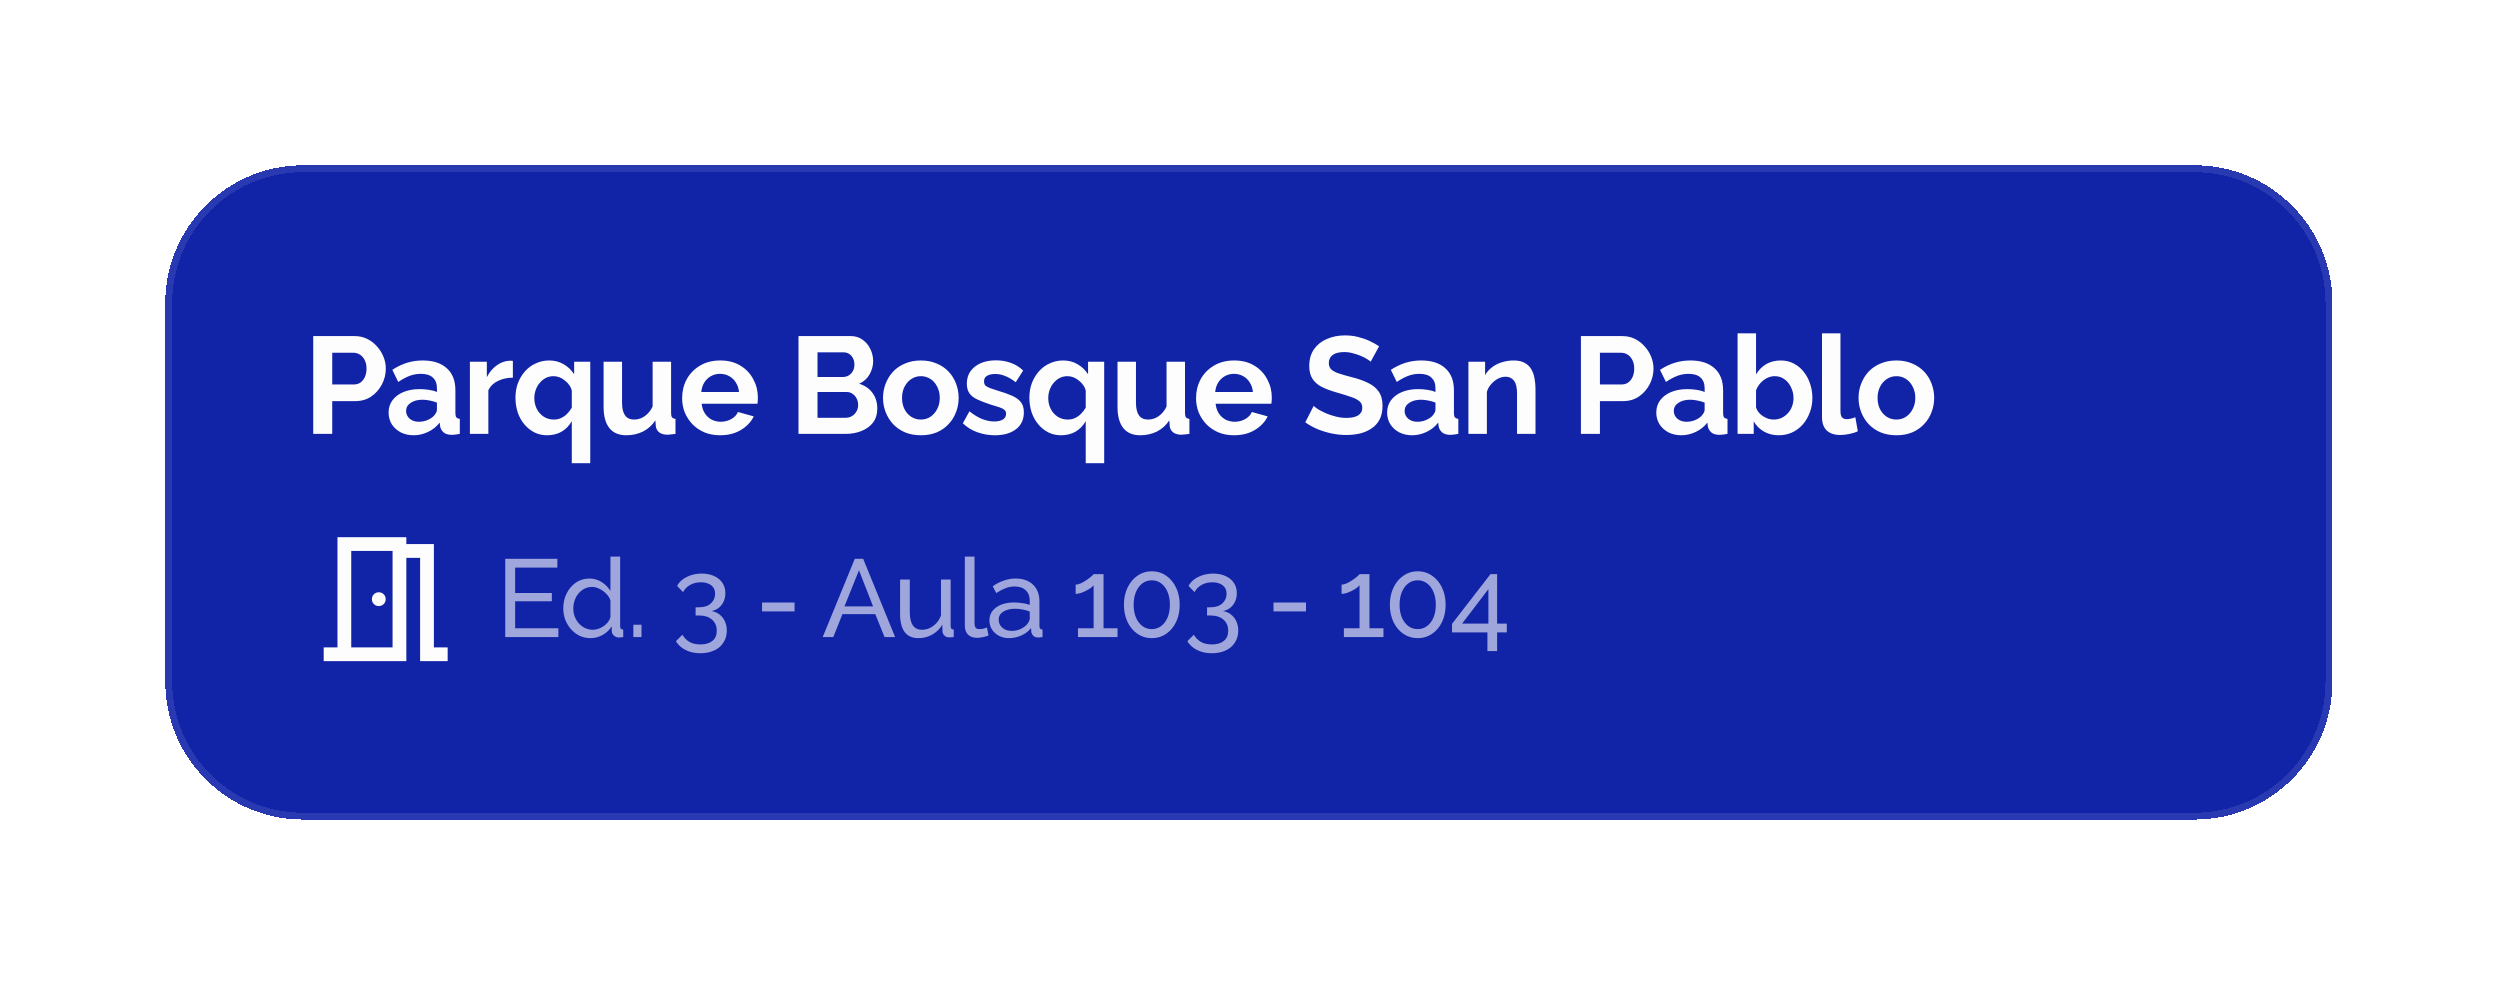
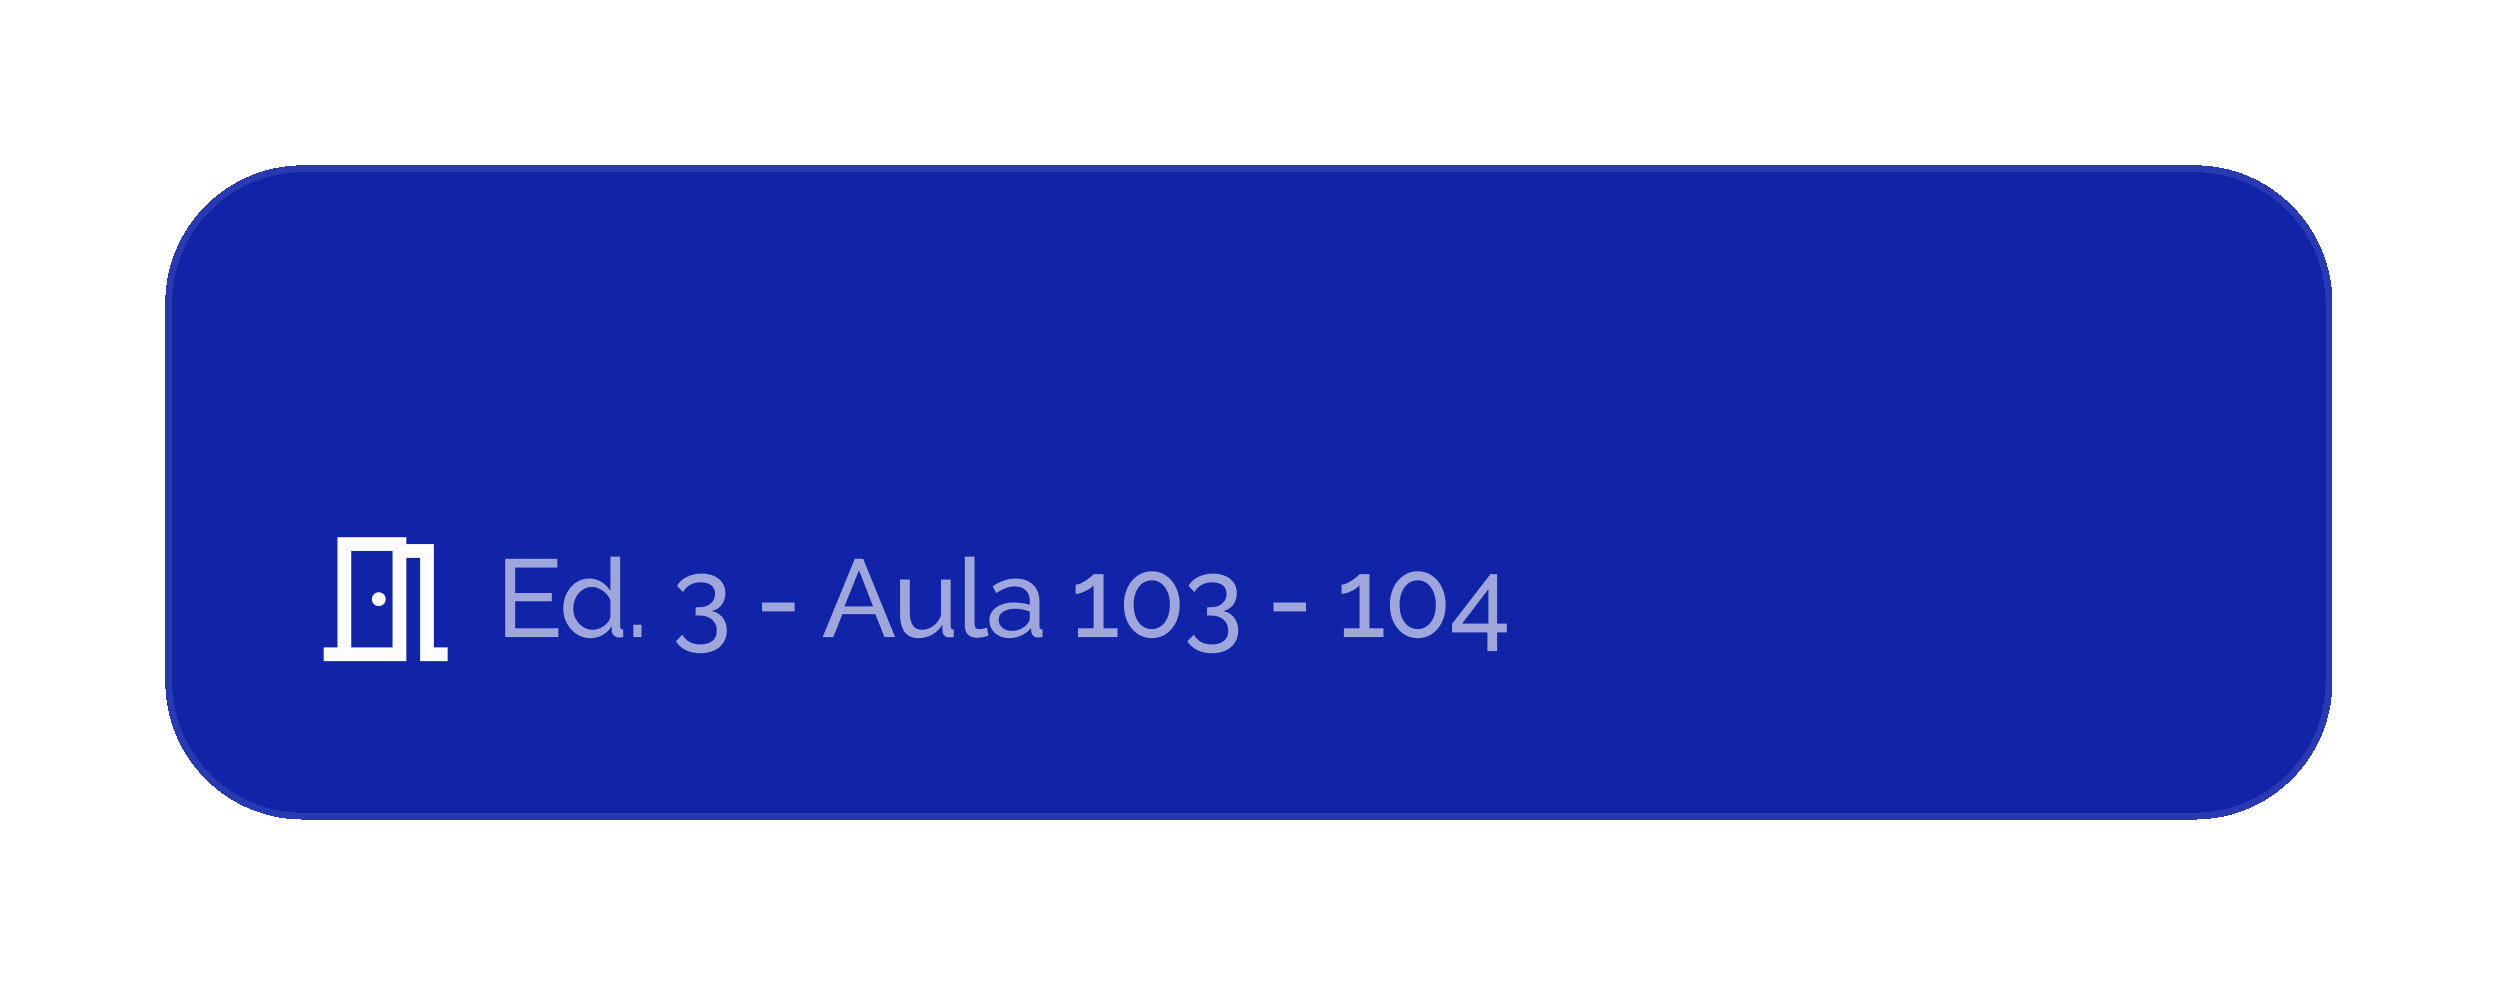
<svg xmlns="http://www.w3.org/2000/svg" width="363" height="143" viewBox="0 0 363 143" fill="none">
  <g filter="url(#filter0_d_518_4311)">
    <path d="M24 42C24 30.954 32.954 22 44 22H318.667C329.712 22 338.667 30.954 338.667 42V97C338.667 108.046 329.712 117 318.667 117H44C32.954 117 24 108.046 24 97V42Z" fill="#1124A8" shape-rendering="crispEdges" />
    <path d="M24.5 42C24.5 31.23 33.23 22.5 44 22.5H318.667C329.436 22.5 338.167 31.23 338.167 42V97C338.167 107.77 329.436 116.5 318.667 116.5H44C33.23 116.5 24.5 107.77 24.5 97V42Z" stroke="#FDFDFD" stroke-opacity="0.1" shape-rendering="crispEdges" />
-     <path d="M45.48 61V46.8H51.5C52.153 46.8 52.753 46.933 53.3 47.2C53.847 47.467 54.32 47.827 54.72 48.28C55.133 48.733 55.453 49.24 55.68 49.8C55.907 50.36 56.02 50.933 56.02 51.52C56.02 52.32 55.833 53.08 55.46 53.8C55.087 54.52 54.573 55.107 53.92 55.56C53.267 56.013 52.493 56.24 51.6 56.24H48.24V61H45.48ZM48.24 53.82H51.44C51.773 53.82 52.073 53.727 52.34 53.54C52.607 53.353 52.82 53.087 52.98 52.74C53.14 52.38 53.22 51.973 53.22 51.52C53.22 51.027 53.127 50.607 52.94 50.26C52.767 49.913 52.533 49.653 52.24 49.48C51.96 49.307 51.653 49.22 51.32 49.22H48.24V53.82ZM56.424 57.9C56.424 57.22 56.611 56.627 56.984 56.12C57.371 55.6 57.904 55.2 58.584 54.92C59.264 54.64 60.044 54.5 60.924 54.5C61.364 54.5 61.811 54.533 62.264 54.6C62.718 54.667 63.111 54.773 63.444 54.92V54.36C63.444 53.693 63.244 53.18 62.844 52.82C62.458 52.46 61.878 52.28 61.104 52.28C60.531 52.28 59.984 52.38 59.464 52.58C58.944 52.78 58.398 53.073 57.824 53.46L56.964 51.7C57.658 51.247 58.364 50.907 59.084 50.68C59.818 50.453 60.584 50.34 61.384 50.34C62.878 50.34 64.038 50.713 64.864 51.46C65.704 52.207 66.124 53.273 66.124 54.66V58C66.124 58.28 66.171 58.48 66.264 58.6C66.371 58.72 66.538 58.793 66.764 58.82V61C66.524 61.04 66.304 61.073 66.104 61.1C65.918 61.127 65.758 61.14 65.624 61.14C65.091 61.14 64.684 61.02 64.404 60.78C64.138 60.54 63.971 60.247 63.904 59.9L63.844 59.36C63.391 59.947 62.824 60.4 62.144 60.72C61.464 61.04 60.771 61.2 60.064 61.2C59.371 61.2 58.744 61.06 58.184 60.78C57.638 60.487 57.204 60.093 56.884 59.6C56.578 59.093 56.424 58.527 56.424 57.9ZM62.944 58.44C63.091 58.28 63.211 58.12 63.304 57.96C63.398 57.8 63.444 57.653 63.444 57.52V56.46C63.124 56.327 62.778 56.227 62.404 56.16C62.031 56.08 61.678 56.04 61.344 56.04C60.651 56.04 60.078 56.193 59.624 56.5C59.184 56.793 58.964 57.187 58.964 57.68C58.964 57.947 59.038 58.2 59.184 58.44C59.331 58.68 59.544 58.873 59.824 59.02C60.104 59.167 60.438 59.24 60.824 59.24C61.224 59.24 61.618 59.167 62.004 59.02C62.391 58.86 62.704 58.667 62.944 58.44ZM74.469 52.84C73.655 52.84 72.929 53 72.289 53.32C71.649 53.627 71.189 54.073 70.909 54.66V61H68.229V50.52H70.689V52.76C71.062 52.04 71.535 51.473 72.109 51.06C72.682 50.647 73.289 50.42 73.929 50.38C74.075 50.38 74.189 50.38 74.269 50.38C74.349 50.38 74.415 50.387 74.469 50.4V52.84ZM79.425 61.2C78.759 61.2 78.145 61.06 77.585 60.78C77.025 60.487 76.539 60.093 76.125 59.6C75.712 59.107 75.392 58.527 75.165 57.86C74.952 57.193 74.845 56.487 74.845 55.74C74.845 54.98 74.965 54.273 75.205 53.62C75.459 52.967 75.805 52.393 76.245 51.9C76.685 51.407 77.205 51.027 77.805 50.76C78.405 50.48 79.052 50.34 79.745 50.34C80.545 50.34 81.252 50.527 81.865 50.9C82.479 51.26 82.979 51.74 83.365 52.34V50.52H85.705V65.26H83.025V59.16C82.225 60.52 81.025 61.2 79.425 61.2ZM80.425 58.92C80.812 58.92 81.159 58.847 81.465 58.7C81.785 58.553 82.072 58.353 82.325 58.1C82.592 57.833 82.825 57.533 83.025 57.2V54.72C82.959 54.427 82.832 54.153 82.645 53.9C82.472 53.647 82.259 53.427 82.005 53.24C81.765 53.04 81.505 52.887 81.225 52.78C80.945 52.673 80.665 52.62 80.385 52.62C79.972 52.62 79.592 52.707 79.245 52.88C78.912 53.053 78.619 53.293 78.365 53.6C78.112 53.893 77.919 54.233 77.785 54.62C77.652 54.993 77.585 55.393 77.585 55.82C77.585 56.393 77.705 56.913 77.945 57.38C78.185 57.847 78.519 58.22 78.945 58.5C79.372 58.78 79.865 58.92 80.425 58.92ZM87.641 57.08V50.52H90.321V56.5C90.321 57.3 90.468 57.907 90.761 58.32C91.054 58.72 91.488 58.92 92.061 58.92C92.408 58.92 92.748 58.853 93.081 58.72C93.428 58.573 93.741 58.36 94.021 58.08C94.314 57.8 94.561 57.447 94.761 57.02V50.52H97.441V58C97.441 58.28 97.488 58.48 97.581 58.6C97.688 58.72 97.854 58.793 98.081 58.82V61C97.814 61.04 97.588 61.067 97.401 61.08C97.228 61.107 97.068 61.12 96.921 61.12C96.441 61.12 96.048 61.013 95.741 60.8C95.448 60.573 95.274 60.267 95.221 59.88L95.161 59.04C94.694 59.747 94.094 60.287 93.361 60.66C92.628 61.02 91.821 61.2 90.941 61.2C89.861 61.2 89.041 60.853 88.481 60.16C87.921 59.453 87.641 58.427 87.641 57.08ZM104.564 61.2C103.724 61.2 102.964 61.06 102.284 60.78C101.604 60.487 101.024 60.093 100.544 59.6C100.064 59.093 99.691 58.52 99.424 57.88C99.171 57.227 99.044 56.54 99.044 55.82C99.044 54.82 99.264 53.907 99.704 53.08C100.158 52.253 100.798 51.593 101.624 51.1C102.464 50.593 103.451 50.34 104.584 50.34C105.731 50.34 106.711 50.593 107.524 51.1C108.338 51.593 108.958 52.253 109.384 53.08C109.824 53.893 110.044 54.773 110.044 55.72C110.044 55.88 110.038 56.047 110.024 56.22C110.011 56.38 109.998 56.513 109.984 56.62H101.884C101.938 57.153 102.091 57.62 102.344 58.02C102.611 58.42 102.944 58.727 103.344 58.94C103.758 59.14 104.198 59.24 104.664 59.24C105.198 59.24 105.698 59.113 106.164 58.86C106.644 58.593 106.971 58.247 107.144 57.82L109.444 58.46C109.191 58.993 108.824 59.467 108.344 59.88C107.878 60.293 107.324 60.62 106.684 60.86C106.044 61.087 105.338 61.2 104.564 61.2ZM101.824 54.92H107.304C107.251 54.387 107.098 53.927 106.844 53.54C106.604 53.14 106.284 52.833 105.884 52.62C105.484 52.393 105.038 52.28 104.544 52.28C104.064 52.28 103.624 52.393 103.224 52.62C102.838 52.833 102.518 53.14 102.264 53.54C102.024 53.927 101.878 54.387 101.824 54.92ZM127.382 57.34C127.382 58.14 127.175 58.813 126.762 59.36C126.348 59.893 125.788 60.3 125.082 60.58C124.388 60.86 123.628 61 122.802 61H115.942V46.8H123.542C124.208 46.8 124.782 46.98 125.262 47.34C125.755 47.687 126.128 48.14 126.382 48.7C126.648 49.247 126.782 49.82 126.782 50.42C126.782 51.1 126.608 51.747 126.262 52.36C125.915 52.973 125.408 53.427 124.742 53.72C125.555 53.96 126.195 54.393 126.662 55.02C127.142 55.647 127.382 56.42 127.382 57.34ZM124.602 56.82C124.602 56.46 124.528 56.14 124.382 55.86C124.235 55.567 124.035 55.34 123.782 55.18C123.542 55.007 123.262 54.92 122.942 54.92H118.702V58.66H122.802C123.135 58.66 123.435 58.58 123.702 58.42C123.982 58.247 124.202 58.02 124.362 57.74C124.522 57.46 124.602 57.153 124.602 56.82ZM118.702 49.16V52.74H122.382C122.688 52.74 122.968 52.667 123.222 52.52C123.475 52.373 123.675 52.167 123.822 51.9C123.982 51.633 124.062 51.313 124.062 50.94C124.062 50.58 123.988 50.267 123.842 50C123.708 49.733 123.522 49.527 123.282 49.38C123.055 49.233 122.795 49.16 122.502 49.16H118.702ZM133.715 61.2C132.862 61.2 132.095 61.06 131.415 60.78C130.735 60.487 130.155 60.087 129.675 59.58C129.209 59.073 128.849 58.493 128.595 57.84C128.342 57.187 128.215 56.5 128.215 55.78C128.215 55.047 128.342 54.353 128.595 53.7C128.849 53.047 129.209 52.467 129.675 51.96C130.155 51.453 130.735 51.06 131.415 50.78C132.095 50.487 132.862 50.34 133.715 50.34C134.569 50.34 135.329 50.487 135.995 50.78C136.675 51.06 137.255 51.453 137.735 51.96C138.215 52.467 138.575 53.047 138.815 53.7C139.069 54.353 139.195 55.047 139.195 55.78C139.195 56.5 139.069 57.187 138.815 57.84C138.575 58.493 138.215 59.073 137.735 59.58C137.269 60.087 136.695 60.487 136.015 60.78C135.335 61.06 134.569 61.2 133.715 61.2ZM130.975 55.78C130.975 56.393 131.095 56.94 131.335 57.42C131.575 57.887 131.902 58.253 132.315 58.52C132.729 58.787 133.195 58.92 133.715 58.92C134.222 58.92 134.682 58.787 135.095 58.52C135.509 58.24 135.835 57.867 136.075 57.4C136.329 56.92 136.455 56.373 136.455 55.76C136.455 55.16 136.329 54.62 136.075 54.14C135.835 53.66 135.509 53.287 135.095 53.02C134.682 52.753 134.222 52.62 133.715 52.62C133.195 52.62 132.729 52.76 132.315 53.04C131.902 53.307 131.575 53.68 131.335 54.16C131.095 54.627 130.975 55.167 130.975 55.78ZM144.464 61.2C143.571 61.2 142.718 61.053 141.904 60.76C141.091 60.467 140.391 60.033 139.804 59.46L140.764 57.72C141.391 58.227 142.004 58.6 142.604 58.84C143.218 59.08 143.804 59.2 144.364 59.2C144.884 59.2 145.298 59.107 145.604 58.92C145.924 58.733 146.084 58.453 146.084 58.08C146.084 57.827 145.998 57.633 145.824 57.5C145.651 57.353 145.398 57.227 145.064 57.12C144.744 57.013 144.351 56.893 143.884 56.76C143.111 56.507 142.464 56.26 141.944 56.02C141.424 55.78 141.031 55.48 140.764 55.12C140.511 54.747 140.384 54.273 140.384 53.7C140.384 53.007 140.558 52.413 140.904 51.92C141.264 51.413 141.758 51.02 142.384 50.74C143.024 50.46 143.771 50.32 144.624 50.32C145.371 50.32 146.078 50.44 146.744 50.68C147.411 50.907 148.018 51.28 148.564 51.8L147.484 53.5C146.951 53.087 146.444 52.787 145.964 52.6C145.484 52.4 144.998 52.3 144.504 52.3C144.224 52.3 143.958 52.333 143.704 52.4C143.464 52.467 143.264 52.58 143.104 52.74C142.958 52.887 142.884 53.1 142.884 53.38C142.884 53.633 142.951 53.833 143.084 53.98C143.231 54.113 143.444 54.233 143.724 54.34C144.018 54.447 144.371 54.567 144.784 54.7C145.624 54.94 146.331 55.187 146.904 55.44C147.491 55.693 147.931 56.007 148.224 56.38C148.518 56.74 148.664 57.24 148.664 57.88C148.664 58.92 148.284 59.733 147.524 60.32C146.764 60.907 145.744 61.2 144.464 61.2ZM154.047 61.2C153.381 61.2 152.767 61.06 152.207 60.78C151.647 60.487 151.161 60.093 150.747 59.6C150.334 59.107 150.014 58.527 149.787 57.86C149.574 57.193 149.467 56.487 149.467 55.74C149.467 54.98 149.587 54.273 149.827 53.62C150.081 52.967 150.427 52.393 150.867 51.9C151.307 51.407 151.827 51.027 152.427 50.76C153.027 50.48 153.674 50.34 154.367 50.34C155.167 50.34 155.874 50.527 156.487 50.9C157.101 51.26 157.601 51.74 157.987 52.34V50.52H160.327V65.26H157.647V59.16C156.847 60.52 155.647 61.2 154.047 61.2ZM155.047 58.92C155.434 58.92 155.781 58.847 156.087 58.7C156.407 58.553 156.694 58.353 156.947 58.1C157.214 57.833 157.447 57.533 157.647 57.2V54.72C157.581 54.427 157.454 54.153 157.267 53.9C157.094 53.647 156.881 53.427 156.627 53.24C156.387 53.04 156.127 52.887 155.847 52.78C155.567 52.673 155.287 52.62 155.007 52.62C154.594 52.62 154.214 52.707 153.867 52.88C153.534 53.053 153.241 53.293 152.987 53.6C152.734 53.893 152.541 54.233 152.407 54.62C152.274 54.993 152.207 55.393 152.207 55.82C152.207 56.393 152.327 56.913 152.567 57.38C152.807 57.847 153.141 58.22 153.567 58.5C153.994 58.78 154.487 58.92 155.047 58.92ZM162.263 57.08V50.52H164.943V56.5C164.943 57.3 165.09 57.907 165.383 58.32C165.676 58.72 166.11 58.92 166.683 58.92C167.03 58.92 167.37 58.853 167.703 58.72C168.05 58.573 168.363 58.36 168.643 58.08C168.936 57.8 169.183 57.447 169.383 57.02V50.52H172.063V58C172.063 58.28 172.11 58.48 172.203 58.6C172.31 58.72 172.476 58.793 172.703 58.82V61C172.436 61.04 172.21 61.067 172.023 61.08C171.85 61.107 171.69 61.12 171.543 61.12C171.063 61.12 170.67 61.013 170.363 60.8C170.07 60.573 169.896 60.267 169.843 59.88L169.783 59.04C169.316 59.747 168.716 60.287 167.983 60.66C167.25 61.02 166.443 61.2 165.563 61.2C164.483 61.2 163.663 60.853 163.103 60.16C162.543 59.453 162.263 58.427 162.263 57.08ZM179.186 61.2C178.346 61.2 177.586 61.06 176.906 60.78C176.226 60.487 175.646 60.093 175.166 59.6C174.686 59.093 174.313 58.52 174.046 57.88C173.793 57.227 173.666 56.54 173.666 55.82C173.666 54.82 173.886 53.907 174.326 53.08C174.78 52.253 175.42 51.593 176.246 51.1C177.086 50.593 178.073 50.34 179.206 50.34C180.353 50.34 181.333 50.593 182.146 51.1C182.96 51.593 183.58 52.253 184.006 53.08C184.446 53.893 184.666 54.773 184.666 55.72C184.666 55.88 184.66 56.047 184.646 56.22C184.633 56.38 184.62 56.513 184.606 56.62H176.506C176.56 57.153 176.713 57.62 176.966 58.02C177.233 58.42 177.566 58.727 177.966 58.94C178.38 59.14 178.82 59.24 179.286 59.24C179.82 59.24 180.32 59.113 180.786 58.86C181.266 58.593 181.593 58.247 181.766 57.82L184.066 58.46C183.813 58.993 183.446 59.467 182.966 59.88C182.5 60.293 181.946 60.62 181.306 60.86C180.666 61.087 179.96 61.2 179.186 61.2ZM176.446 54.92H181.926C181.873 54.387 181.72 53.927 181.466 53.54C181.226 53.14 180.906 52.833 180.506 52.62C180.106 52.393 179.66 52.28 179.166 52.28C178.686 52.28 178.246 52.393 177.846 52.62C177.46 52.833 177.14 53.14 176.886 53.54C176.646 53.927 176.5 54.387 176.446 54.92ZM199.024 50.52C198.93 50.427 198.757 50.3 198.504 50.14C198.264 49.98 197.964 49.827 197.604 49.68C197.257 49.533 196.877 49.407 196.464 49.3C196.05 49.18 195.63 49.12 195.204 49.12C194.457 49.12 193.89 49.26 193.504 49.54C193.13 49.82 192.944 50.213 192.944 50.72C192.944 51.107 193.064 51.413 193.304 51.64C193.544 51.867 193.904 52.06 194.384 52.22C194.864 52.38 195.464 52.553 196.184 52.74C197.117 52.967 197.924 53.247 198.604 53.58C199.297 53.9 199.824 54.327 200.184 54.86C200.557 55.38 200.744 56.073 200.744 56.94C200.744 57.7 200.604 58.353 200.324 58.9C200.044 59.433 199.657 59.867 199.164 60.2C198.67 60.533 198.11 60.78 197.484 60.94C196.857 61.087 196.19 61.16 195.484 61.16C194.777 61.16 194.07 61.087 193.364 60.94C192.657 60.793 191.977 60.587 191.324 60.32C190.67 60.04 190.07 59.707 189.524 59.32L190.744 56.94C190.864 57.06 191.077 57.22 191.384 57.42C191.69 57.607 192.064 57.8 192.504 58C192.944 58.187 193.424 58.347 193.944 58.48C194.464 58.613 194.99 58.68 195.524 58.68C196.27 58.68 196.837 58.553 197.224 58.3C197.61 58.047 197.804 57.687 197.804 57.22C197.804 56.793 197.65 56.46 197.344 56.22C197.037 55.98 196.61 55.773 196.064 55.6C195.517 55.413 194.87 55.213 194.124 55C193.23 54.747 192.484 54.467 191.884 54.16C191.284 53.84 190.837 53.44 190.544 52.96C190.25 52.48 190.104 51.88 190.104 51.16C190.104 50.187 190.33 49.373 190.784 48.72C191.25 48.053 191.877 47.553 192.664 47.22C193.45 46.873 194.324 46.7 195.284 46.7C195.95 46.7 196.577 46.773 197.164 46.92C197.764 47.067 198.324 47.26 198.844 47.5C199.364 47.74 199.83 48 200.244 48.28L199.024 50.52ZM201.41 57.9C201.41 57.22 201.597 56.627 201.97 56.12C202.357 55.6 202.89 55.2 203.57 54.92C204.25 54.64 205.03 54.5 205.91 54.5C206.35 54.5 206.797 54.533 207.25 54.6C207.703 54.667 208.097 54.773 208.43 54.92V54.36C208.43 53.693 208.23 53.18 207.83 52.82C207.443 52.46 206.863 52.28 206.09 52.28C205.517 52.28 204.97 52.38 204.45 52.58C203.93 52.78 203.383 53.073 202.81 53.46L201.95 51.7C202.643 51.247 203.35 50.907 204.07 50.68C204.803 50.453 205.57 50.34 206.37 50.34C207.863 50.34 209.023 50.713 209.85 51.46C210.69 52.207 211.11 53.273 211.11 54.66V58C211.11 58.28 211.157 58.48 211.25 58.6C211.357 58.72 211.523 58.793 211.75 58.82V61C211.51 61.04 211.29 61.073 211.09 61.1C210.903 61.127 210.743 61.14 210.61 61.14C210.077 61.14 209.67 61.02 209.39 60.78C209.123 60.54 208.957 60.247 208.89 59.9L208.83 59.36C208.377 59.947 207.81 60.4 207.13 60.72C206.45 61.04 205.757 61.2 205.05 61.2C204.357 61.2 203.73 61.06 203.17 60.78C202.623 60.487 202.19 60.093 201.87 59.6C201.563 59.093 201.41 58.527 201.41 57.9ZM207.93 58.44C208.077 58.28 208.197 58.12 208.29 57.96C208.383 57.8 208.43 57.653 208.43 57.52V56.46C208.11 56.327 207.763 56.227 207.39 56.16C207.017 56.08 206.663 56.04 206.33 56.04C205.637 56.04 205.063 56.193 204.61 56.5C204.17 56.793 203.95 57.187 203.95 57.68C203.95 57.947 204.023 58.2 204.17 58.44C204.317 58.68 204.53 58.873 204.81 59.02C205.09 59.167 205.423 59.24 205.81 59.24C206.21 59.24 206.603 59.167 206.99 59.02C207.377 58.86 207.69 58.667 207.93 58.44ZM222.955 61H220.275V55.12C220.275 54.28 220.128 53.667 219.835 53.28C219.541 52.893 219.135 52.7 218.615 52.7C218.255 52.7 217.888 52.793 217.515 52.98C217.155 53.167 216.828 53.427 216.535 53.76C216.241 54.08 216.028 54.453 215.895 54.88V61H213.215V50.52H215.635V52.46C215.901 52.007 216.241 51.627 216.655 51.32C217.068 51 217.541 50.76 218.075 50.6C218.621 50.427 219.195 50.34 219.795 50.34C220.448 50.34 220.981 50.46 221.395 50.7C221.821 50.927 222.141 51.24 222.355 51.64C222.581 52.027 222.735 52.467 222.815 52.96C222.908 53.453 222.955 53.953 222.955 54.46V61ZM229.55 61V46.8H235.57C236.223 46.8 236.823 46.933 237.37 47.2C237.916 47.467 238.39 47.827 238.79 48.28C239.203 48.733 239.523 49.24 239.75 49.8C239.976 50.36 240.09 50.933 240.09 51.52C240.09 52.32 239.903 53.08 239.53 53.8C239.156 54.52 238.643 55.107 237.99 55.56C237.336 56.013 236.563 56.24 235.67 56.24H232.31V61H229.55ZM232.31 53.82H235.51C235.843 53.82 236.143 53.727 236.41 53.54C236.676 53.353 236.89 53.087 237.05 52.74C237.21 52.38 237.29 51.973 237.29 51.52C237.29 51.027 237.196 50.607 237.01 50.26C236.836 49.913 236.603 49.653 236.31 49.48C236.03 49.307 235.723 49.22 235.39 49.22H232.31V53.82ZM240.494 57.9C240.494 57.22 240.68 56.627 241.054 56.12C241.44 55.6 241.974 55.2 242.654 54.92C243.334 54.64 244.114 54.5 244.994 54.5C245.434 54.5 245.88 54.533 246.334 54.6C246.787 54.667 247.18 54.773 247.514 54.92V54.36C247.514 53.693 247.314 53.18 246.914 52.82C246.527 52.46 245.947 52.28 245.174 52.28C244.6 52.28 244.054 52.38 243.534 52.58C243.014 52.78 242.467 53.073 241.894 53.46L241.034 51.7C241.727 51.247 242.434 50.907 243.154 50.68C243.887 50.453 244.654 50.34 245.454 50.34C246.947 50.34 248.107 50.713 248.934 51.46C249.774 52.207 250.194 53.273 250.194 54.66V58C250.194 58.28 250.24 58.48 250.334 58.6C250.44 58.72 250.607 58.793 250.834 58.82V61C250.594 61.04 250.374 61.073 250.174 61.1C249.987 61.127 249.827 61.14 249.694 61.14C249.16 61.14 248.754 61.02 248.474 60.78C248.207 60.54 248.04 60.247 247.974 59.9L247.914 59.36C247.46 59.947 246.894 60.4 246.214 60.72C245.534 61.04 244.84 61.2 244.134 61.2C243.44 61.2 242.814 61.06 242.254 60.78C241.707 60.487 241.274 60.093 240.954 59.6C240.647 59.093 240.494 58.527 240.494 57.9ZM247.014 58.44C247.16 58.28 247.28 58.12 247.374 57.96C247.467 57.8 247.514 57.653 247.514 57.52V56.46C247.194 56.327 246.847 56.227 246.474 56.16C246.1 56.08 245.747 56.04 245.414 56.04C244.72 56.04 244.147 56.193 243.694 56.5C243.254 56.793 243.034 57.187 243.034 57.68C243.034 57.947 243.107 58.2 243.254 58.44C243.4 58.68 243.614 58.873 243.894 59.02C244.174 59.167 244.507 59.24 244.894 59.24C245.294 59.24 245.687 59.167 246.074 59.02C246.46 58.86 246.774 58.667 247.014 58.44ZM258.258 61.2C257.458 61.2 256.745 61.02 256.118 60.66C255.491 60.3 254.998 59.807 254.638 59.18V61H252.298V46.4H254.978V52.36C255.351 51.733 255.838 51.24 256.438 50.88C257.051 50.52 257.765 50.34 258.578 50.34C259.258 50.34 259.878 50.487 260.438 50.78C260.998 51.06 261.478 51.453 261.878 51.96C262.291 52.467 262.605 53.047 262.818 53.7C263.045 54.353 263.158 55.053 263.158 55.8C263.158 56.547 263.031 57.247 262.778 57.9C262.538 58.553 262.198 59.133 261.758 59.64C261.318 60.133 260.798 60.52 260.198 60.8C259.611 61.067 258.965 61.2 258.258 61.2ZM257.518 58.92C257.945 58.92 258.331 58.84 258.678 58.68C259.038 58.507 259.345 58.28 259.598 58C259.865 57.72 260.065 57.393 260.198 57.02C260.345 56.633 260.418 56.233 260.418 55.82C260.418 55.247 260.298 54.72 260.058 54.24C259.831 53.747 259.511 53.353 259.098 53.06C258.698 52.767 258.225 52.62 257.678 52.62C257.291 52.62 256.918 52.713 256.558 52.9C256.211 53.073 255.898 53.313 255.618 53.62C255.351 53.927 255.138 54.273 254.978 54.66V57.16C255.058 57.427 255.185 57.667 255.358 57.88C255.545 58.093 255.758 58.28 255.998 58.44C256.238 58.587 256.485 58.707 256.738 58.8C257.005 58.88 257.265 58.92 257.518 58.92ZM264.554 46.4H267.234V57.64C267.234 58.12 267.314 58.447 267.474 58.62C267.634 58.78 267.854 58.86 268.134 58.86C268.347 58.86 268.567 58.833 268.794 58.78C269.021 58.727 269.221 58.66 269.394 58.58L269.754 60.62C269.394 60.793 268.974 60.927 268.494 61.02C268.014 61.113 267.581 61.16 267.194 61.16C266.354 61.16 265.701 60.94 265.234 60.5C264.781 60.047 264.554 59.407 264.554 58.58V46.4ZM275.362 61.2C274.508 61.2 273.742 61.06 273.062 60.78C272.382 60.487 271.802 60.087 271.322 59.58C270.855 59.073 270.495 58.493 270.242 57.84C269.988 57.187 269.862 56.5 269.862 55.78C269.862 55.047 269.988 54.353 270.242 53.7C270.495 53.047 270.855 52.467 271.322 51.96C271.802 51.453 272.382 51.06 273.062 50.78C273.742 50.487 274.508 50.34 275.362 50.34C276.215 50.34 276.975 50.487 277.642 50.78C278.322 51.06 278.902 51.453 279.382 51.96C279.862 52.467 280.222 53.047 280.462 53.7C280.715 54.353 280.842 55.047 280.842 55.78C280.842 56.5 280.715 57.187 280.462 57.84C280.222 58.493 279.862 59.073 279.382 59.58C278.915 60.087 278.342 60.487 277.662 60.78C276.982 61.06 276.215 61.2 275.362 61.2ZM272.622 55.78C272.622 56.393 272.742 56.94 272.982 57.42C273.222 57.887 273.548 58.253 273.962 58.52C274.375 58.787 274.842 58.92 275.362 58.92C275.868 58.92 276.328 58.787 276.742 58.52C277.155 58.24 277.482 57.867 277.722 57.4C277.975 56.92 278.102 56.373 278.102 55.76C278.102 55.16 277.975 54.62 277.722 54.14C277.482 53.66 277.155 53.287 276.742 53.02C276.328 52.753 275.868 52.62 275.362 52.62C274.842 52.62 274.375 52.76 273.962 53.04C273.548 53.307 273.222 53.68 272.982 54.16C272.742 54.627 272.622 55.167 272.622 55.78Z" fill="#FDFDFD" />
    <mask id="mask0_518_4311" style="mask-type:alpha" maskUnits="userSpaceOnUse" x="44" y="73" width="24" height="24">
      <rect x="44" y="73" width="24" height="24" fill="#D9D9D9" />
    </mask>
    <g mask="url(#mask0_518_4311)">
      <path d="M47 94V92H49V76H59V77H63V92H65V94H61V79H59V94H47ZM55 86C55.283 86 55.521 85.904 55.712 85.713C55.904 85.521 56 85.283 56 85C56 84.717 55.904 84.479 55.712 84.287C55.521 84.096 55.283 84 55 84C54.717 84 54.479 84.096 54.288 84.287C54.096 84.479 54 84.717 54 85C54 85.283 54.096 85.521 54.288 85.713C54.479 85.904 54.717 86 55 86ZM51 92H57V78H51V92Z" fill="#FDFDFD" />
    </g>
    <path d="M81.072 89.22V90.5H73.36V79.14H80.928V80.42H74.8V84.1H80.128V85.3H74.8V89.22H81.072ZM81.788 86.34C81.788 85.551 81.948 84.831 82.268 84.18C82.598 83.519 83.046 82.991 83.612 82.596C84.188 82.201 84.844 82.004 85.58 82.004C86.252 82.004 86.854 82.18 87.388 82.532C87.921 82.884 88.337 83.311 88.636 83.812V78.82H90.044V88.9C90.044 89.071 90.076 89.199 90.14 89.284C90.214 89.359 90.332 89.401 90.492 89.412V90.5C90.225 90.543 90.017 90.564 89.868 90.564C89.59 90.564 89.345 90.468 89.132 90.276C88.929 90.084 88.828 89.871 88.828 89.636V88.932C88.497 89.465 88.054 89.887 87.5 90.196C86.945 90.505 86.369 90.66 85.772 90.66C85.196 90.66 84.662 90.548 84.172 90.324C83.692 90.089 83.27 89.769 82.908 89.364C82.556 88.959 82.278 88.5 82.076 87.988C81.884 87.465 81.788 86.916 81.788 86.34ZM88.636 87.572V85.172C88.508 84.809 88.3 84.484 88.012 84.196C87.724 83.897 87.398 83.663 87.036 83.492C86.684 83.311 86.332 83.22 85.98 83.22C85.564 83.22 85.185 83.311 84.844 83.492C84.513 83.663 84.225 83.897 83.98 84.196C83.745 84.484 83.564 84.815 83.436 85.188C83.308 85.561 83.244 85.951 83.244 86.356C83.244 86.772 83.313 87.167 83.452 87.54C83.601 87.913 83.804 88.244 84.06 88.532C84.326 88.82 84.63 89.044 84.972 89.204C85.324 89.364 85.702 89.444 86.108 89.444C86.364 89.444 86.625 89.396 86.892 89.3C87.169 89.204 87.43 89.071 87.676 88.9C87.921 88.729 88.129 88.532 88.3 88.308C88.47 88.073 88.582 87.828 88.636 87.572ZM91.962 90.5V88.708H93.146V90.5H91.962ZM103.307 86.724C103.766 86.799 104.161 86.969 104.491 87.236C104.822 87.492 105.078 87.823 105.259 88.228C105.441 88.623 105.531 89.071 105.531 89.572C105.531 90.223 105.371 90.793 105.051 91.284C104.742 91.785 104.299 92.169 103.723 92.436C103.147 92.713 102.475 92.852 101.707 92.852C100.897 92.852 100.182 92.697 99.563 92.388C98.955 92.089 98.481 91.663 98.139 91.108L99.083 90.164C99.329 90.591 99.659 90.932 100.075 91.188C100.502 91.444 101.046 91.572 101.707 91.572C102.443 91.572 103.019 91.401 103.435 91.06C103.862 90.729 104.075 90.233 104.075 89.572C104.075 88.9 103.846 88.367 103.387 87.972C102.939 87.567 102.283 87.364 101.419 87.364H101.003V86.18H101.451C102.219 86.18 102.806 85.993 103.211 85.62C103.627 85.247 103.835 84.783 103.835 84.228C103.835 83.844 103.745 83.529 103.563 83.284C103.382 83.039 103.137 82.857 102.827 82.74C102.518 82.612 102.161 82.548 101.755 82.548C101.169 82.548 100.651 82.676 100.203 82.932C99.766 83.177 99.425 83.524 99.179 83.972L98.315 83.076C98.507 82.713 98.779 82.399 99.131 82.132C99.494 81.865 99.91 81.657 100.379 81.508C100.859 81.359 101.366 81.284 101.899 81.284C102.571 81.284 103.163 81.401 103.675 81.636C104.198 81.871 104.603 82.201 104.891 82.628C105.179 83.055 105.323 83.556 105.323 84.132C105.323 84.548 105.243 84.943 105.083 85.316C104.923 85.679 104.689 85.988 104.379 86.244C104.081 86.489 103.723 86.649 103.307 86.724ZM110.651 86.772V85.492H115.371V86.772H110.651ZM124.115 79.14H125.331L129.971 90.5H128.435L127.091 87.172H122.323L120.995 90.5H119.459L124.115 79.14ZM126.771 86.052L124.723 80.804L122.611 86.052H126.771ZM130.692 87.156V82.148H132.1V86.884C132.1 87.737 132.249 88.377 132.548 88.804C132.846 89.231 133.289 89.444 133.876 89.444C134.26 89.444 134.628 89.364 134.98 89.204C135.342 89.033 135.668 88.793 135.956 88.484C136.244 88.175 136.468 87.807 136.628 87.38V82.148H138.036V88.9C138.036 89.071 138.068 89.199 138.132 89.284C138.206 89.359 138.324 89.401 138.484 89.412V90.5C138.324 90.521 138.196 90.532 138.1 90.532C138.014 90.543 137.929 90.548 137.844 90.548C137.577 90.548 137.348 90.468 137.156 90.308C136.964 90.137 136.862 89.929 136.852 89.684L136.82 88.708C136.457 89.327 135.966 89.807 135.348 90.148C134.74 90.489 134.073 90.66 133.348 90.66C132.473 90.66 131.812 90.367 131.364 89.78C130.916 89.183 130.692 88.308 130.692 87.156ZM140.093 78.82H141.501V88.34C141.501 88.799 141.565 89.081 141.693 89.188C141.821 89.295 141.976 89.348 142.157 89.348C142.381 89.348 142.594 89.327 142.797 89.284C143 89.231 143.17 89.177 143.309 89.124L143.533 90.276C143.298 90.372 143.021 90.452 142.701 90.516C142.381 90.58 142.098 90.612 141.853 90.612C141.309 90.612 140.877 90.457 140.557 90.148C140.248 89.839 140.093 89.407 140.093 88.852V78.82ZM143.663 88.084C143.663 87.551 143.812 87.092 144.111 86.708C144.42 86.313 144.842 86.009 145.375 85.796C145.908 85.583 146.527 85.476 147.231 85.476C147.604 85.476 147.999 85.508 148.415 85.572C148.831 85.625 149.199 85.711 149.519 85.828V85.22C149.519 84.58 149.327 84.079 148.943 83.716C148.559 83.343 148.015 83.156 147.311 83.156C146.852 83.156 146.41 83.241 145.983 83.412C145.567 83.572 145.124 83.807 144.655 84.116L144.143 83.124C144.687 82.751 145.231 82.473 145.775 82.292C146.319 82.1 146.884 82.004 147.471 82.004C148.538 82.004 149.38 82.303 149.999 82.9C150.618 83.487 150.927 84.308 150.927 85.364V88.9C150.927 89.071 150.959 89.199 151.023 89.284C151.098 89.359 151.215 89.401 151.375 89.412V90.5C151.236 90.521 151.114 90.537 151.007 90.548C150.911 90.559 150.831 90.564 150.767 90.564C150.436 90.564 150.186 90.473 150.015 90.292C149.855 90.111 149.764 89.919 149.743 89.716L149.711 89.188C149.348 89.657 148.874 90.02 148.287 90.276C147.7 90.532 147.119 90.66 146.543 90.66C145.988 90.66 145.492 90.548 145.055 90.324C144.618 90.089 144.276 89.78 144.031 89.396C143.786 89.001 143.663 88.564 143.663 88.084ZM149.103 88.676C149.231 88.527 149.332 88.377 149.407 88.228C149.482 88.068 149.519 87.935 149.519 87.828V86.788C149.188 86.66 148.842 86.564 148.479 86.5C148.116 86.425 147.759 86.388 147.407 86.388C146.692 86.388 146.111 86.532 145.663 86.82C145.226 87.097 145.007 87.481 145.007 87.972C145.007 88.239 145.076 88.5 145.215 88.756C145.364 89.001 145.578 89.204 145.855 89.364C146.143 89.524 146.495 89.604 146.911 89.604C147.348 89.604 147.764 89.519 148.159 89.348C148.554 89.167 148.868 88.943 149.103 88.676ZM162.265 89.22V90.5H156.521V89.22H158.793V82.98C158.697 83.108 158.548 83.247 158.345 83.396C158.143 83.535 157.913 83.668 157.657 83.796C157.401 83.924 157.145 84.031 156.889 84.116C156.633 84.191 156.399 84.228 156.185 84.228V82.884C156.42 82.884 156.676 82.82 156.953 82.692C157.241 82.553 157.519 82.393 157.785 82.212C158.052 82.031 158.276 81.86 158.457 81.7C158.649 81.54 158.761 81.428 158.793 81.364H160.233V89.22H162.265ZM171.292 85.812C171.292 86.751 171.116 87.588 170.764 88.324C170.412 89.049 169.932 89.62 169.324 90.036C168.716 90.452 168.023 90.66 167.244 90.66C166.466 90.66 165.772 90.452 165.164 90.036C164.556 89.62 164.076 89.049 163.724 88.324C163.372 87.588 163.196 86.751 163.196 85.812C163.196 84.873 163.372 84.041 163.724 83.316C164.076 82.58 164.556 82.004 165.164 81.588C165.772 81.161 166.466 80.948 167.244 80.948C168.023 80.948 168.716 81.161 169.324 81.588C169.932 82.004 170.412 82.58 170.764 83.316C171.116 84.041 171.292 84.873 171.292 85.812ZM169.868 85.812C169.868 85.108 169.756 84.489 169.532 83.956C169.308 83.423 168.999 83.007 168.604 82.708C168.21 82.409 167.756 82.26 167.244 82.26C166.722 82.26 166.263 82.409 165.868 82.708C165.474 83.007 165.164 83.423 164.94 83.956C164.716 84.489 164.604 85.108 164.604 85.812C164.604 86.516 164.716 87.135 164.94 87.668C165.164 88.191 165.474 88.601 165.868 88.9C166.263 89.199 166.722 89.348 167.244 89.348C167.756 89.348 168.21 89.199 168.604 88.9C168.999 88.601 169.308 88.191 169.532 87.668C169.756 87.135 169.868 86.516 169.868 85.812ZM177.569 86.724C178.027 86.799 178.422 86.969 178.753 87.236C179.083 87.492 179.339 87.823 179.521 88.228C179.702 88.623 179.793 89.071 179.793 89.572C179.793 90.223 179.633 90.793 179.313 91.284C179.003 91.785 178.561 92.169 177.985 92.436C177.409 92.713 176.737 92.852 175.969 92.852C175.158 92.852 174.443 92.697 173.825 92.388C173.217 92.089 172.742 91.663 172.401 91.108L173.345 90.164C173.59 90.591 173.921 90.932 174.337 91.188C174.763 91.444 175.307 91.572 175.969 91.572C176.705 91.572 177.281 91.401 177.697 91.06C178.123 90.729 178.337 90.233 178.337 89.572C178.337 88.9 178.107 88.367 177.649 87.972C177.201 87.567 176.545 87.364 175.681 87.364H175.265V86.18H175.713C176.481 86.18 177.067 85.993 177.473 85.62C177.889 85.247 178.097 84.783 178.097 84.228C178.097 83.844 178.006 83.529 177.825 83.284C177.643 83.039 177.398 82.857 177.089 82.74C176.779 82.612 176.422 82.548 176.017 82.548C175.43 82.548 174.913 82.676 174.465 82.932C174.027 83.177 173.686 83.524 173.441 83.972L172.577 83.076C172.769 82.713 173.041 82.399 173.393 82.132C173.755 81.865 174.171 81.657 174.641 81.508C175.121 81.359 175.627 81.284 176.161 81.284C176.833 81.284 177.425 81.401 177.937 81.636C178.459 81.871 178.865 82.201 179.153 82.628C179.441 83.055 179.585 83.556 179.585 84.132C179.585 84.548 179.505 84.943 179.345 85.316C179.185 85.679 178.95 85.988 178.641 86.244C178.342 86.489 177.985 86.649 177.569 86.724ZM184.912 86.772V85.492H189.632V86.772H184.912ZM200.877 89.22V90.5H195.133V89.22H197.405V82.98C197.309 83.108 197.159 83.247 196.957 83.396C196.754 83.535 196.525 83.668 196.269 83.796C196.013 83.924 195.757 84.031 195.501 84.116C195.245 84.191 195.01 84.228 194.797 84.228V82.884C195.031 82.884 195.287 82.82 195.565 82.692C195.853 82.553 196.13 82.393 196.397 82.212C196.663 82.031 196.887 81.86 197.069 81.7C197.261 81.54 197.373 81.428 197.405 81.364H198.845V89.22H200.877ZM209.904 85.812C209.904 86.751 209.728 87.588 209.376 88.324C209.024 89.049 208.544 89.62 207.936 90.036C207.328 90.452 206.634 90.66 205.856 90.66C205.077 90.66 204.384 90.452 203.776 90.036C203.168 89.62 202.688 89.049 202.336 88.324C201.984 87.588 201.808 86.751 201.808 85.812C201.808 84.873 201.984 84.041 202.336 83.316C202.688 82.58 203.168 82.004 203.776 81.588C204.384 81.161 205.077 80.948 205.856 80.948C206.634 80.948 207.328 81.161 207.936 81.588C208.544 82.004 209.024 82.58 209.376 83.316C209.728 84.041 209.904 84.873 209.904 85.812ZM208.48 85.812C208.48 85.108 208.368 84.489 208.144 83.956C207.92 83.423 207.61 83.007 207.216 82.708C206.821 82.409 206.368 82.26 205.856 82.26C205.333 82.26 204.874 82.409 204.48 82.708C204.085 83.007 203.776 83.423 203.552 83.956C203.328 84.489 203.216 85.108 203.216 85.812C203.216 86.516 203.328 87.135 203.552 87.668C203.776 88.191 204.085 88.601 204.48 88.9C204.874 89.199 205.333 89.348 205.856 89.348C206.368 89.348 206.821 89.199 207.216 88.9C207.61 88.601 207.92 88.191 208.144 87.668C208.368 87.135 208.48 86.516 208.48 85.812ZM215.972 92.532V89.828H210.836V88.58L216.42 81.364H217.38V88.548H218.788V89.828H217.38V92.532H215.972ZM212.292 88.548H216.116V83.54L212.292 88.548Z" fill="#FDFDFD" fill-opacity="0.6" />
  </g>
  <defs>
    <filter id="filter0_d_518_4311" x="0" y="0" width="362.667" height="143" filterUnits="userSpaceOnUse" color-interpolation-filters="sRGB">
      <feFlood flood-opacity="0" result="BackgroundImageFix" />
      <feColorMatrix in="SourceAlpha" type="matrix" values="0 0 0 0 0 0 0 0 0 0 0 0 0 0 0 0 0 0 127 0" result="hardAlpha" />
      <feOffset dy="2" />
      <feGaussianBlur stdDeviation="12" />
      <feComposite in2="hardAlpha" operator="out" />
      <feColorMatrix type="matrix" values="0 0 0 0 0 0 0 0 0 0 0 0 0 0 0 0 0 0 0.2 0" />
      <feBlend mode="normal" in2="BackgroundImageFix" result="effect1_dropShadow_518_4311" />
      <feBlend mode="normal" in="SourceGraphic" in2="effect1_dropShadow_518_4311" result="shape" />
    </filter>
  </defs>
</svg>